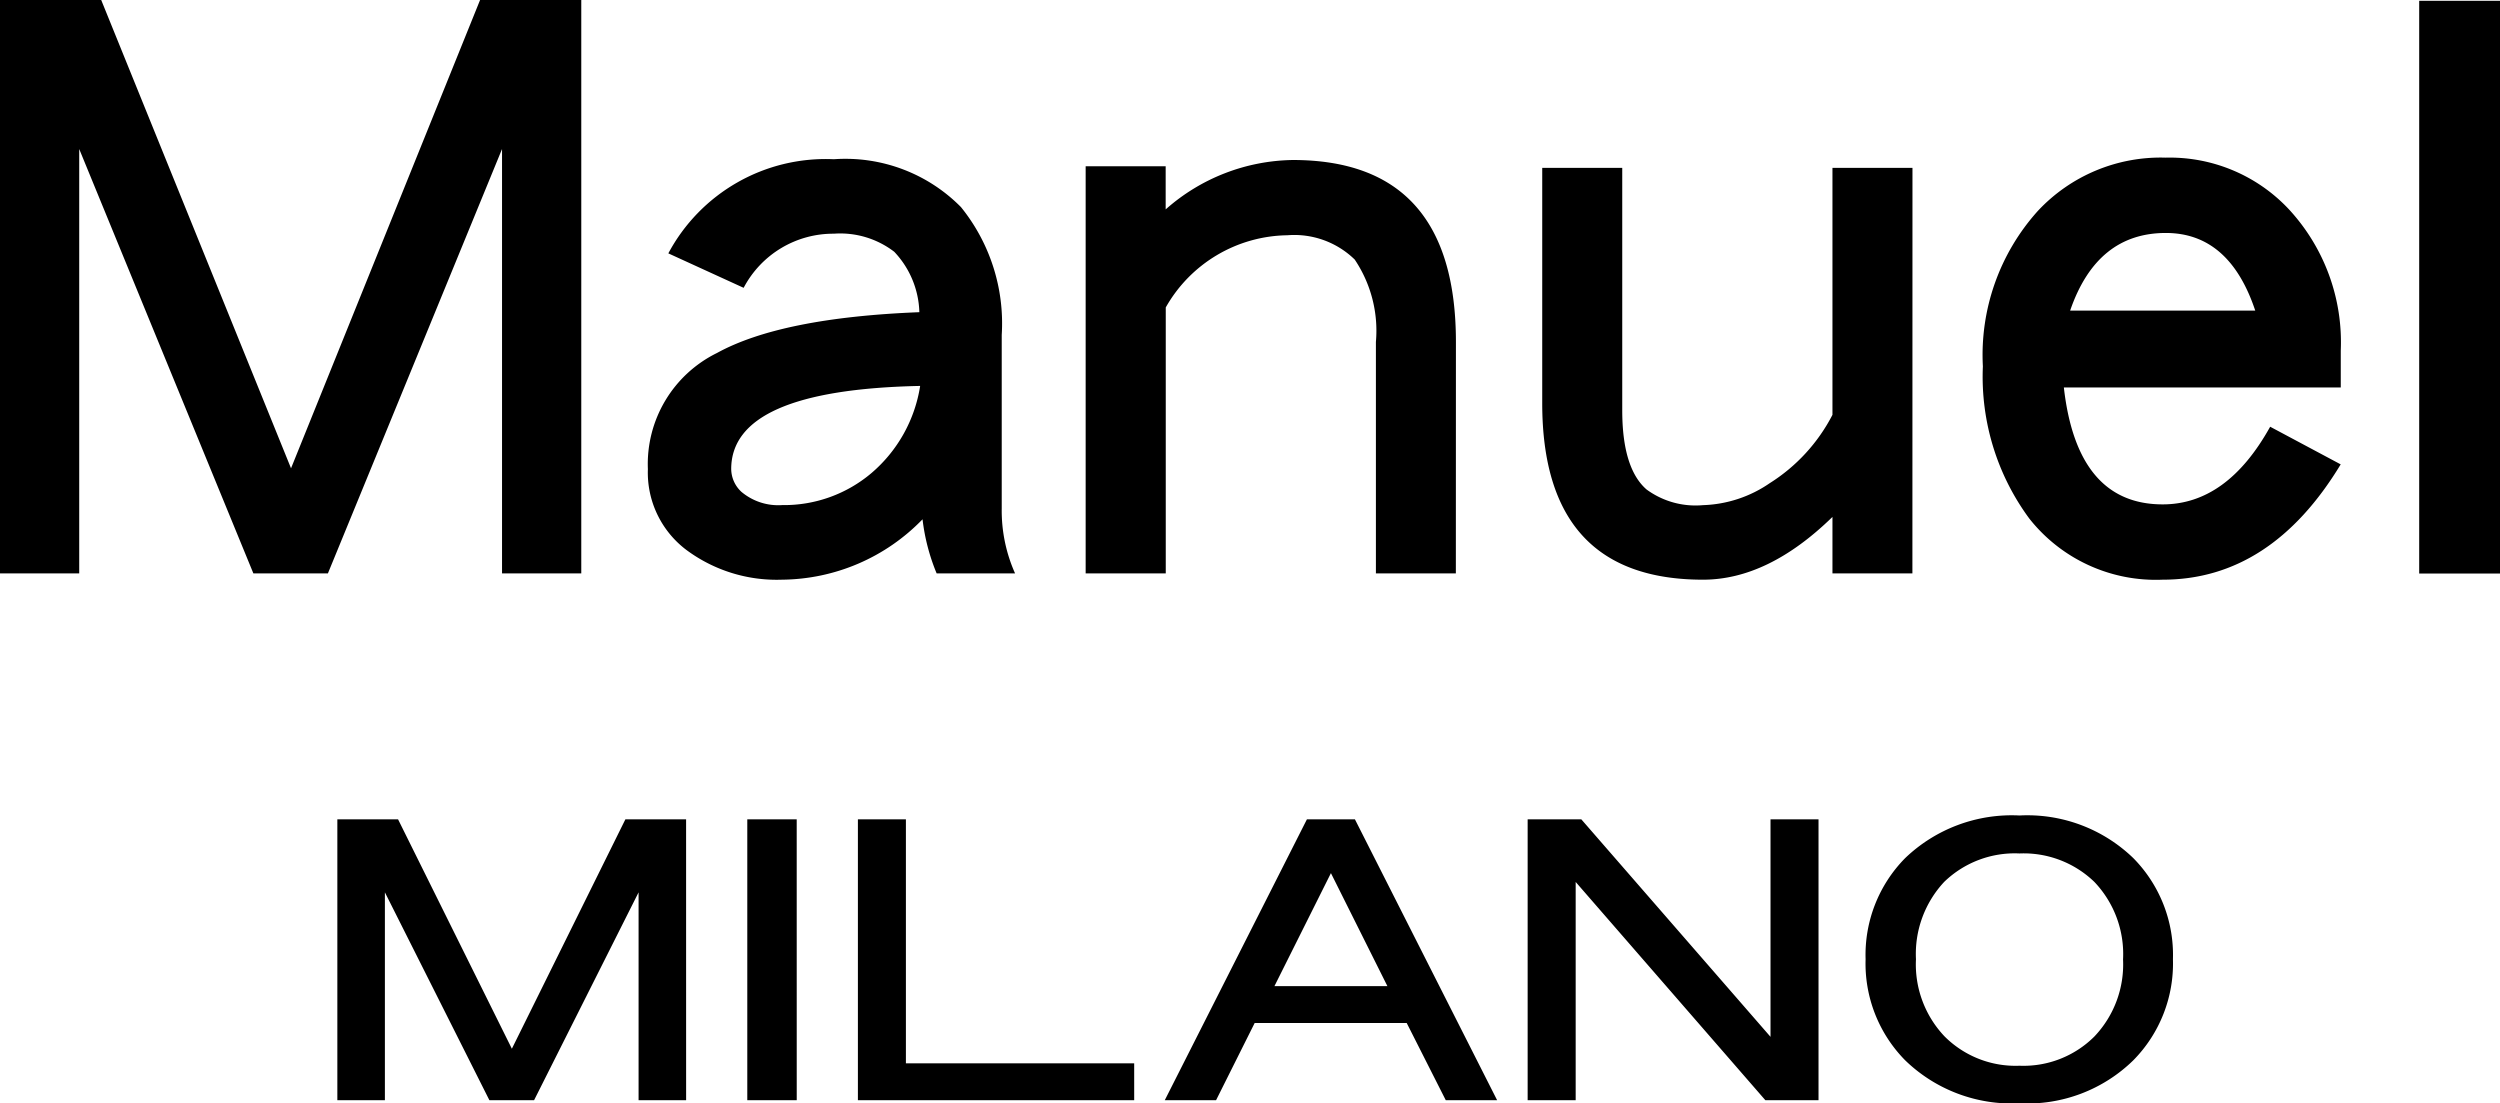
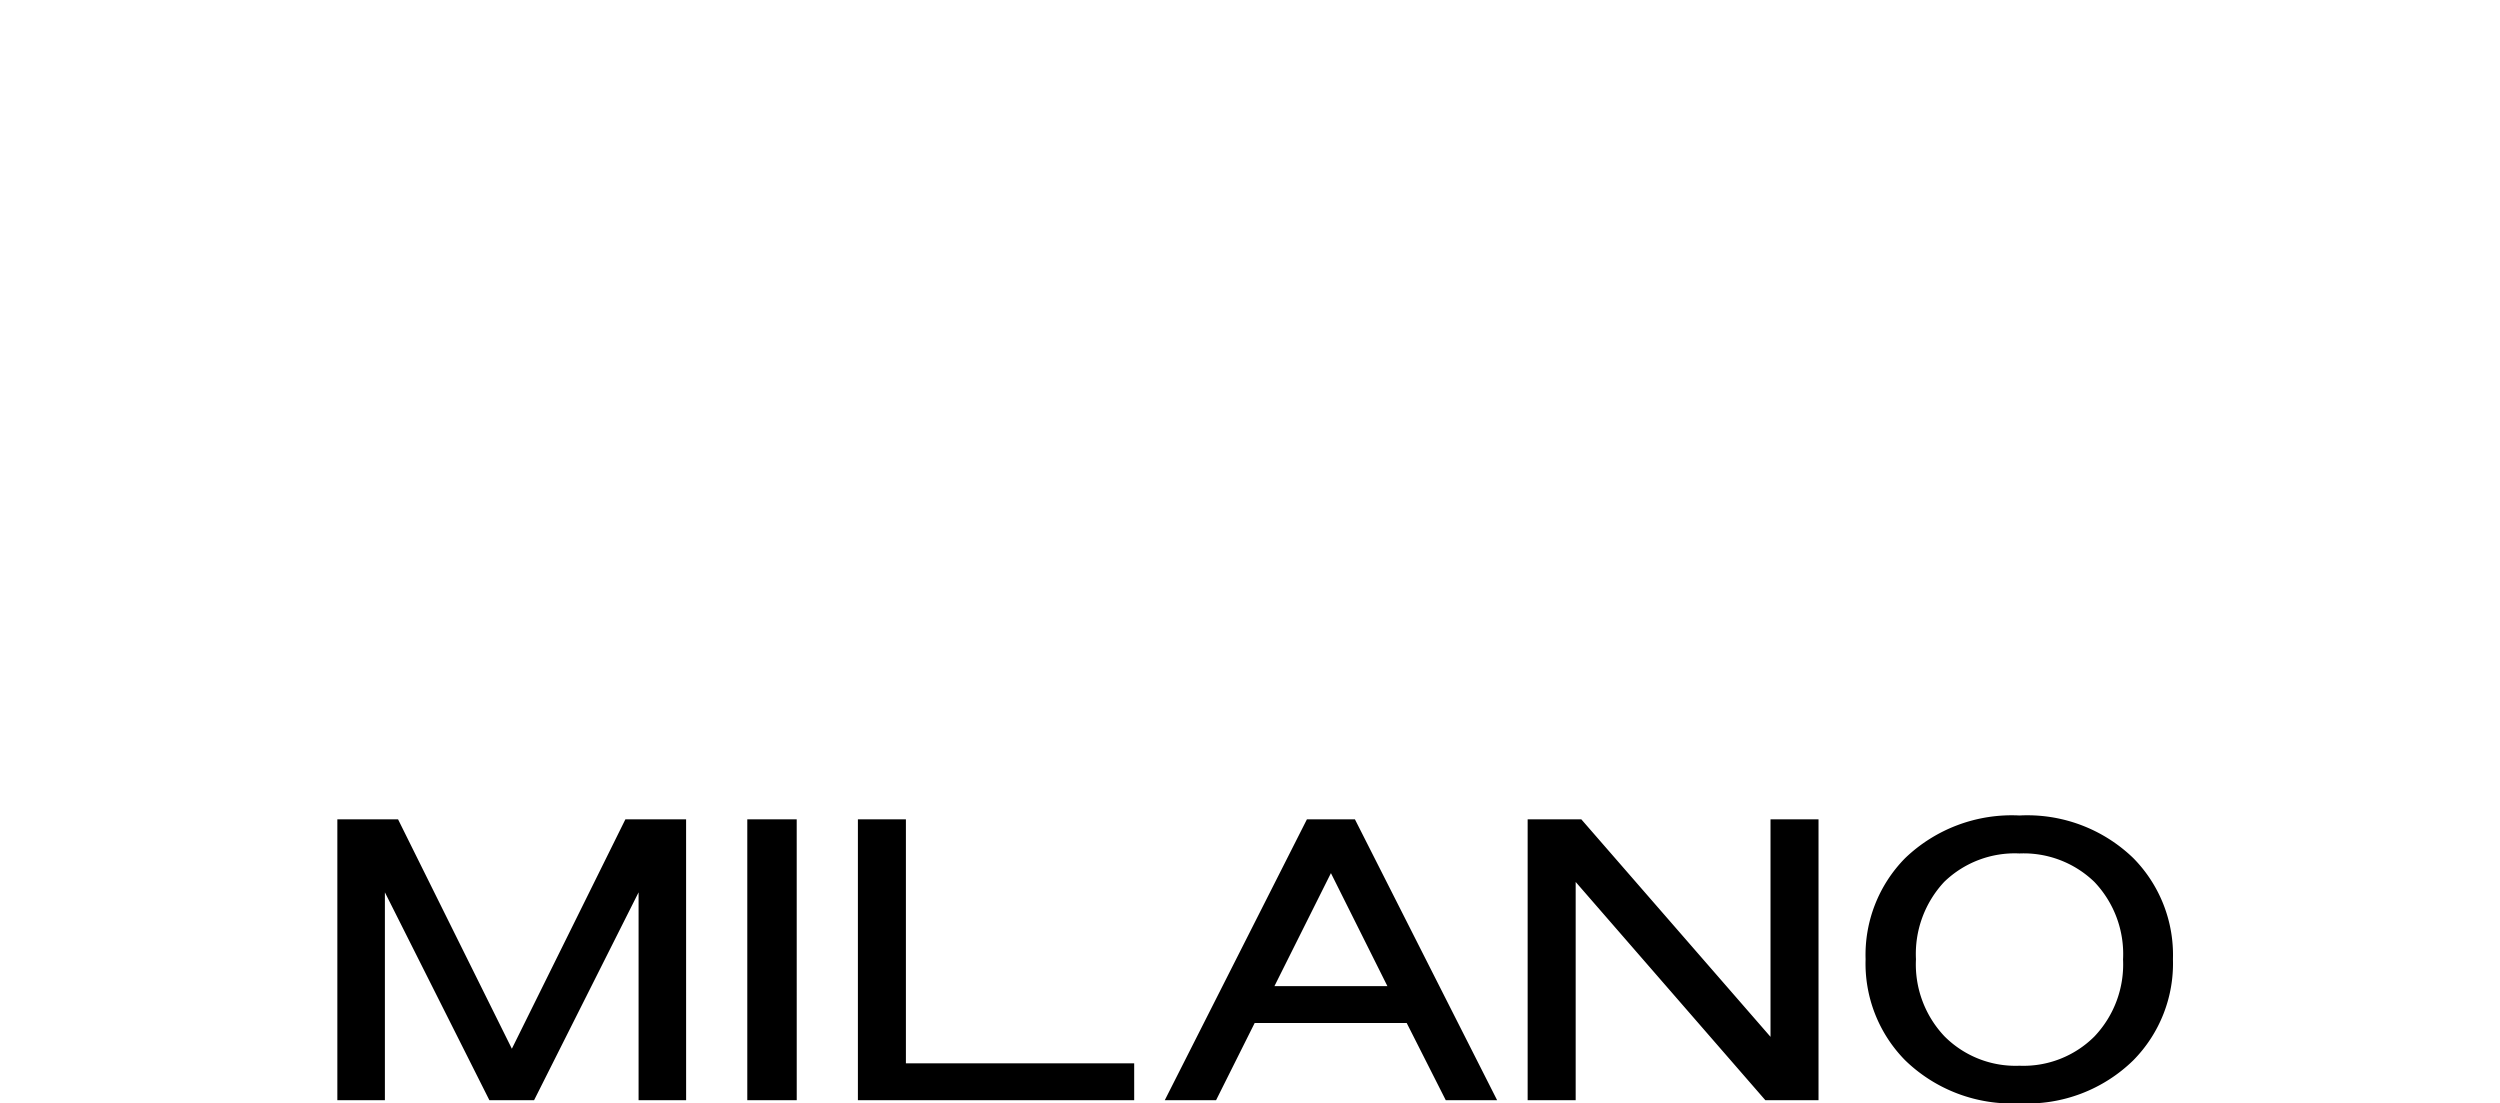
<svg xmlns="http://www.w3.org/2000/svg" width="113.169" height="49.945" viewBox="0 0 113.169 49.945">
  <g id="グループ_316" data-name="グループ 316" transform="translate(-12241 13225.779)">
-     <path id="パス_199" data-name="パス 199" d="M27.313,11.178H23.726V-8.033L15.843,11.178H12.47L4.586-8.033V11.178H1V-14.78H5.581l8.593,21.2,8.558-21.2h4.581Zm19.637,0H43.4a9.136,9.136,0,0,1-.639-2.45A8.955,8.955,0,0,1,36.4,11.462a6.857,6.857,0,0,1-4.332-1.349,4.383,4.383,0,0,1-1.74-3.657A5.6,5.6,0,0,1,33.456,1.2Q36.368-.4,42.617-.647a4.14,4.14,0,0,0-1.136-2.734A4.014,4.014,0,0,0,38.747-4.2a4.581,4.581,0,0,0-4.084,2.45L31.254-3.31a8.074,8.074,0,0,1,7.493-4.261A7.35,7.35,0,0,1,44.5-5.405,8.372,8.372,0,0,1,46.346.383V8.23A6.979,6.979,0,0,0,46.95,11.178Zm-4.3-8.487Q34.1,2.868,34.1,6.455a1.426,1.426,0,0,0,.462,1.03,2.589,2.589,0,0,0,1.847.6,6.118,6.118,0,0,0,4.048-1.456A6.5,6.5,0,0,0,42.653,2.691Zm24.253,8.487H63.284V.7a5.776,5.776,0,0,0-.959-3.729,3.914,3.914,0,0,0-3.054-1.1,6.424,6.424,0,0,0-5.5,3.267V11.178H50.145V-7.252h3.622V-5.3A8.869,8.869,0,0,1,59.52-7.536q7.386,0,7.386,8.238Zm20.667,0H83.951V8.621q-2.912,2.841-5.859,2.841-7.279,0-7.279-7.99V-7.181h3.622V3.792q0,2.628,1.1,3.586a3.75,3.75,0,0,0,2.557.71,5.634,5.634,0,0,0,3.018-.994A7.975,7.975,0,0,0,83.951,4V-7.181h3.622Zm19.388-4.936q-3.16,5.22-8.061,5.22a7.292,7.292,0,0,1-6.037-2.77,10.812,10.812,0,0,1-2.1-6.889,9.735,9.735,0,0,1,2.486-7.031,7.6,7.6,0,0,1,5.788-2.415A7.391,7.391,0,0,1,104.617-5.3a8.863,8.863,0,0,1,2.344,6.392V2.762H94.426q.6,5.291,4.474,5.291,2.912,0,4.865-3.515ZM103.09-.718q-1.172-3.515-4.048-3.515-3.125,0-4.332,3.515Zm11.079,11.9h-3.658V-14.744h3.658Z" transform="translate(12240 -13211)" />
    <path id="パス_198" data-name="パス 198" d="M16.388,3.9H14.236V-5.509L9.506,3.9H7.482L2.752-5.509V3.9H.6V-8.814H3.348L8.5,1.571,13.639-8.814h2.748Zm5.007,0H19.157V-8.814h2.237Zm15.276,0H24.164V-8.814h2.173V2.232H36.671ZM53.1,3.9H50.775L49.007.406H42.125L40.378,3.9H38.056L44.49-8.814h2.173ZM48.133-1.264,45.577-6.379,43.02-1.264ZM67.649,3.9H65.242L56.656-5.979V3.9H54.482V-8.814h2.429l8.565,9.846V-8.814h2.173ZM83.693-2.482A6.237,6.237,0,0,1,81.9,2.093a6.862,6.862,0,0,1-5.156,1.948A6.934,6.934,0,0,1,71.57,2.093a6.237,6.237,0,0,1-1.79-4.575,6.237,6.237,0,0,1,1.79-4.575,6.969,6.969,0,0,1,5.177-1.931A6.9,6.9,0,0,1,81.9-7.057,6.237,6.237,0,0,1,83.693-2.482Zm-2.258,0a4.735,4.735,0,0,0-1.3-3.5,4.606,4.606,0,0,0-3.388-1.287,4.589,4.589,0,0,0-3.409,1.287,4.78,4.78,0,0,0-1.278,3.5,4.736,4.736,0,0,0,1.3,3.5,4.54,4.54,0,0,0,3.388,1.322,4.54,4.54,0,0,0,3.388-1.322A4.735,4.735,0,0,0,81.434-2.482Z" transform="translate(12255.671 -13179.876)" />
  </g>
</svg>